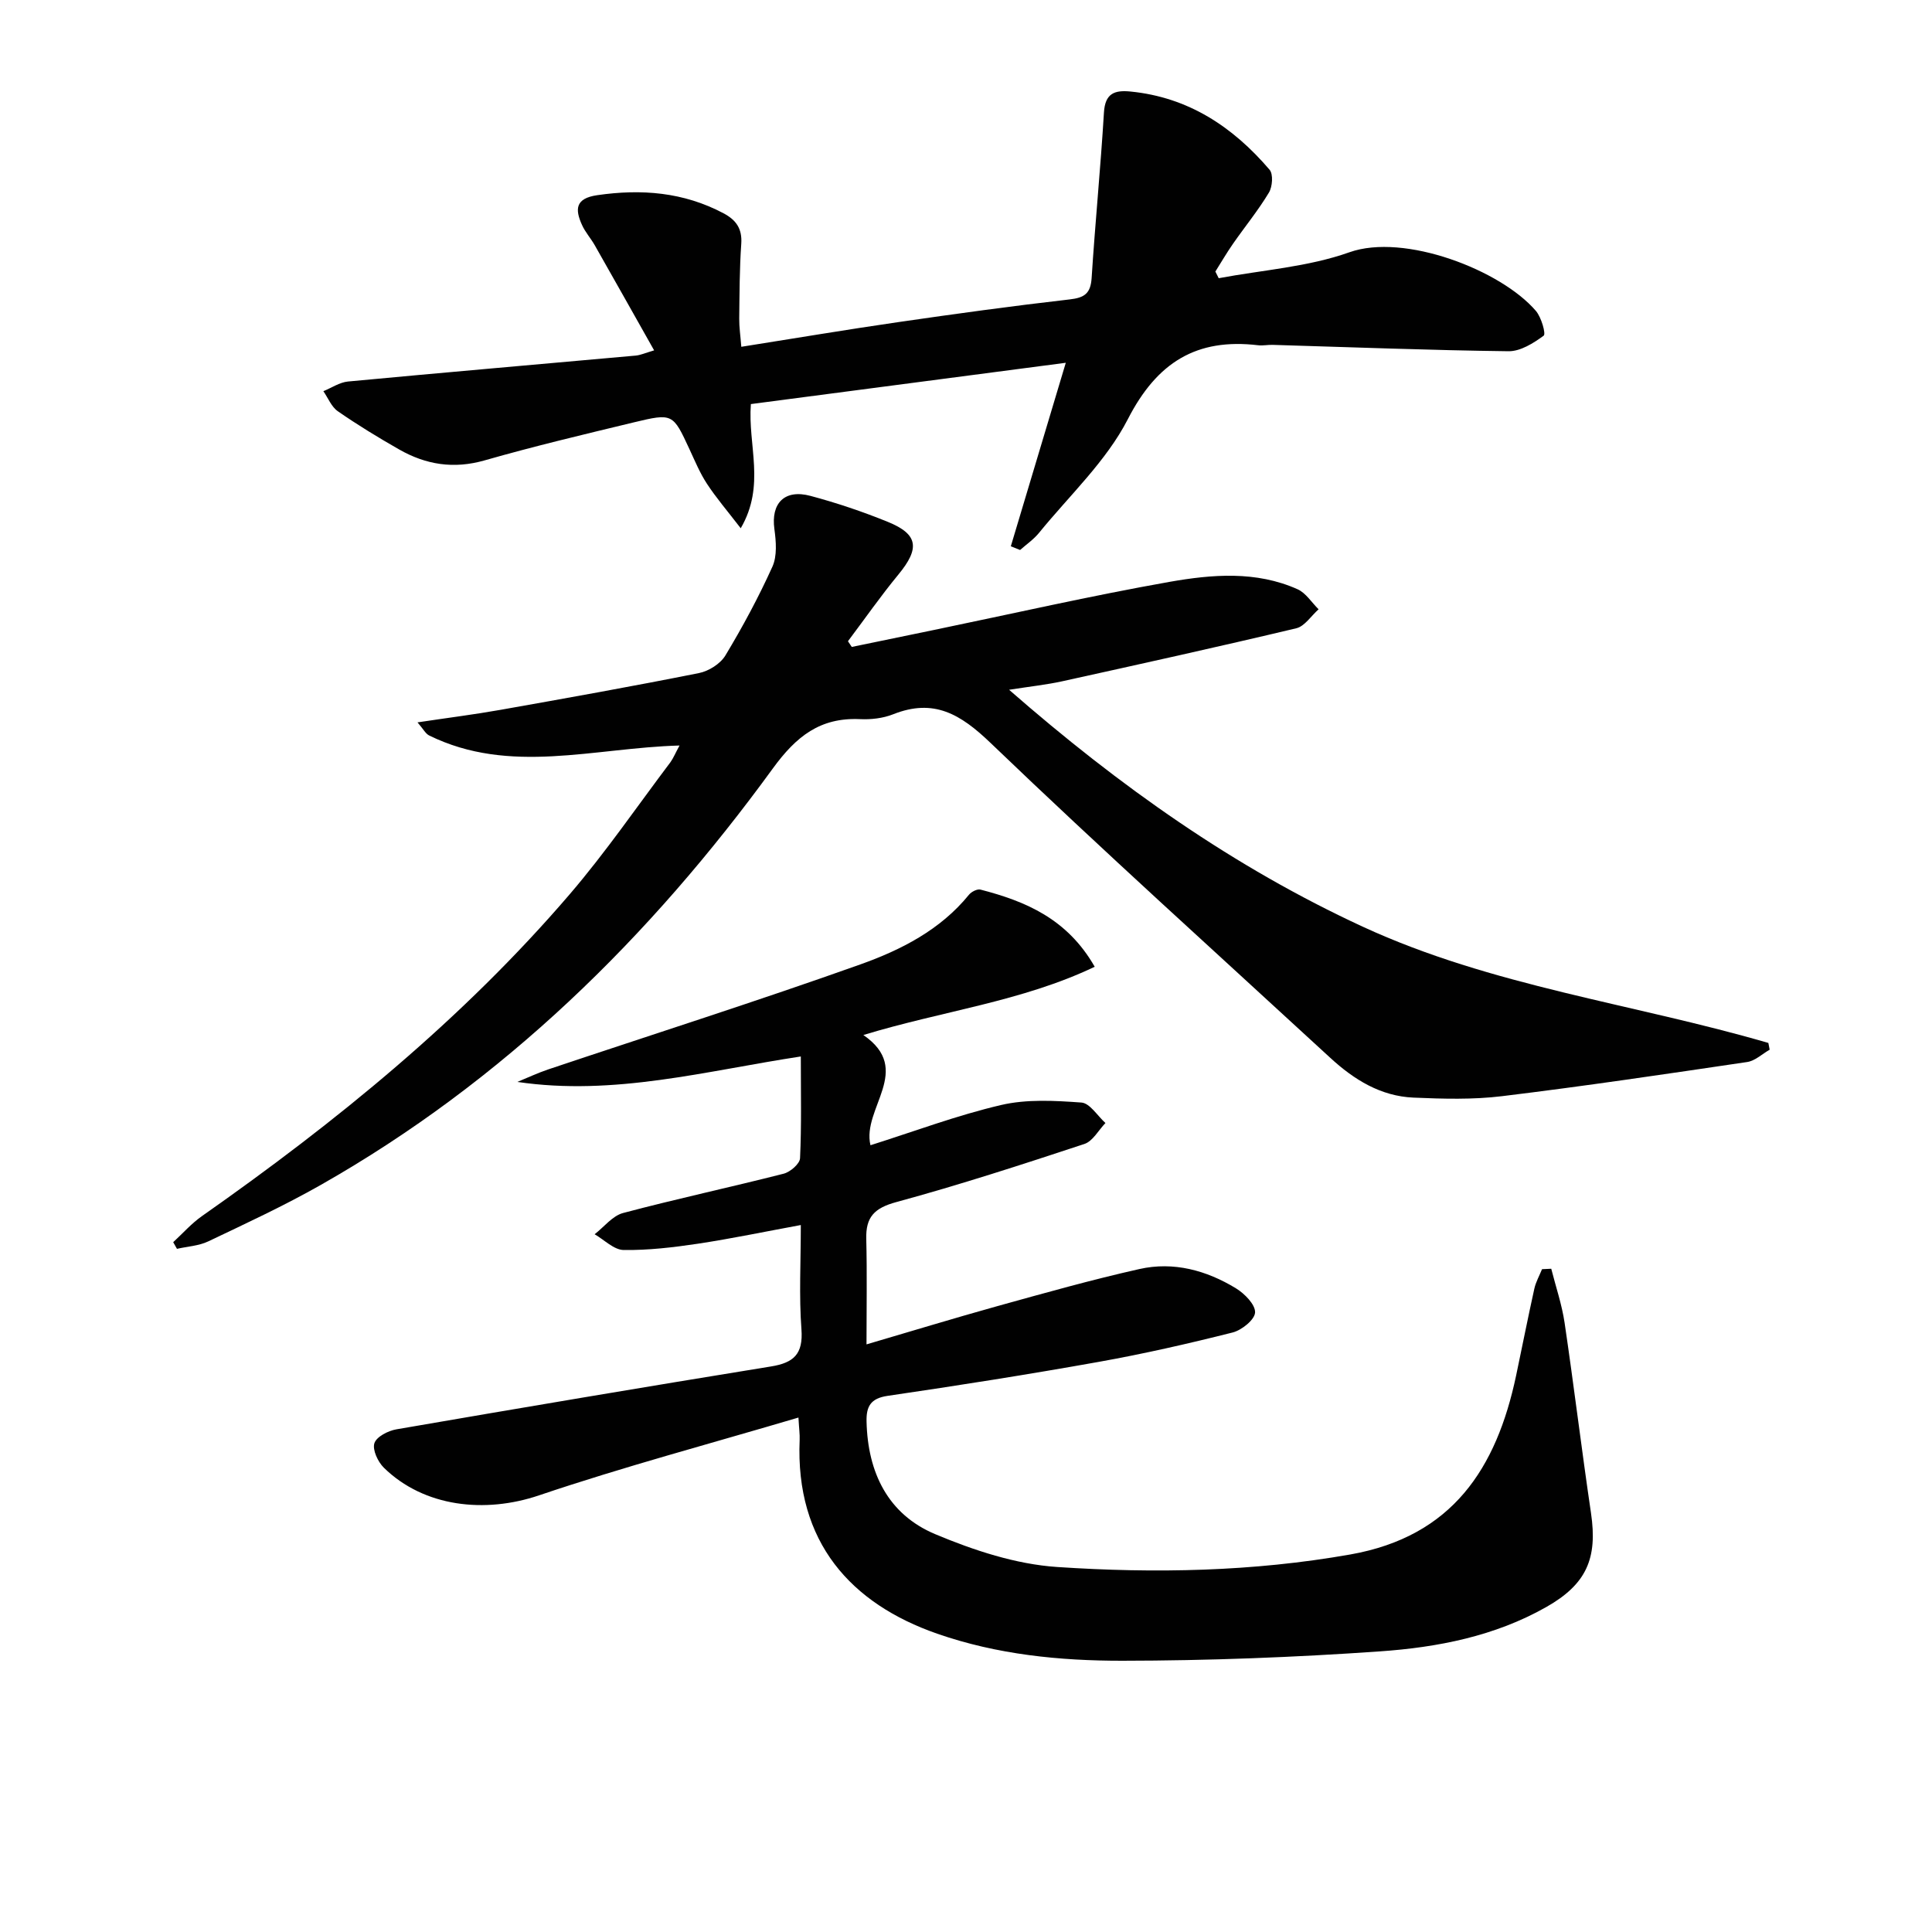
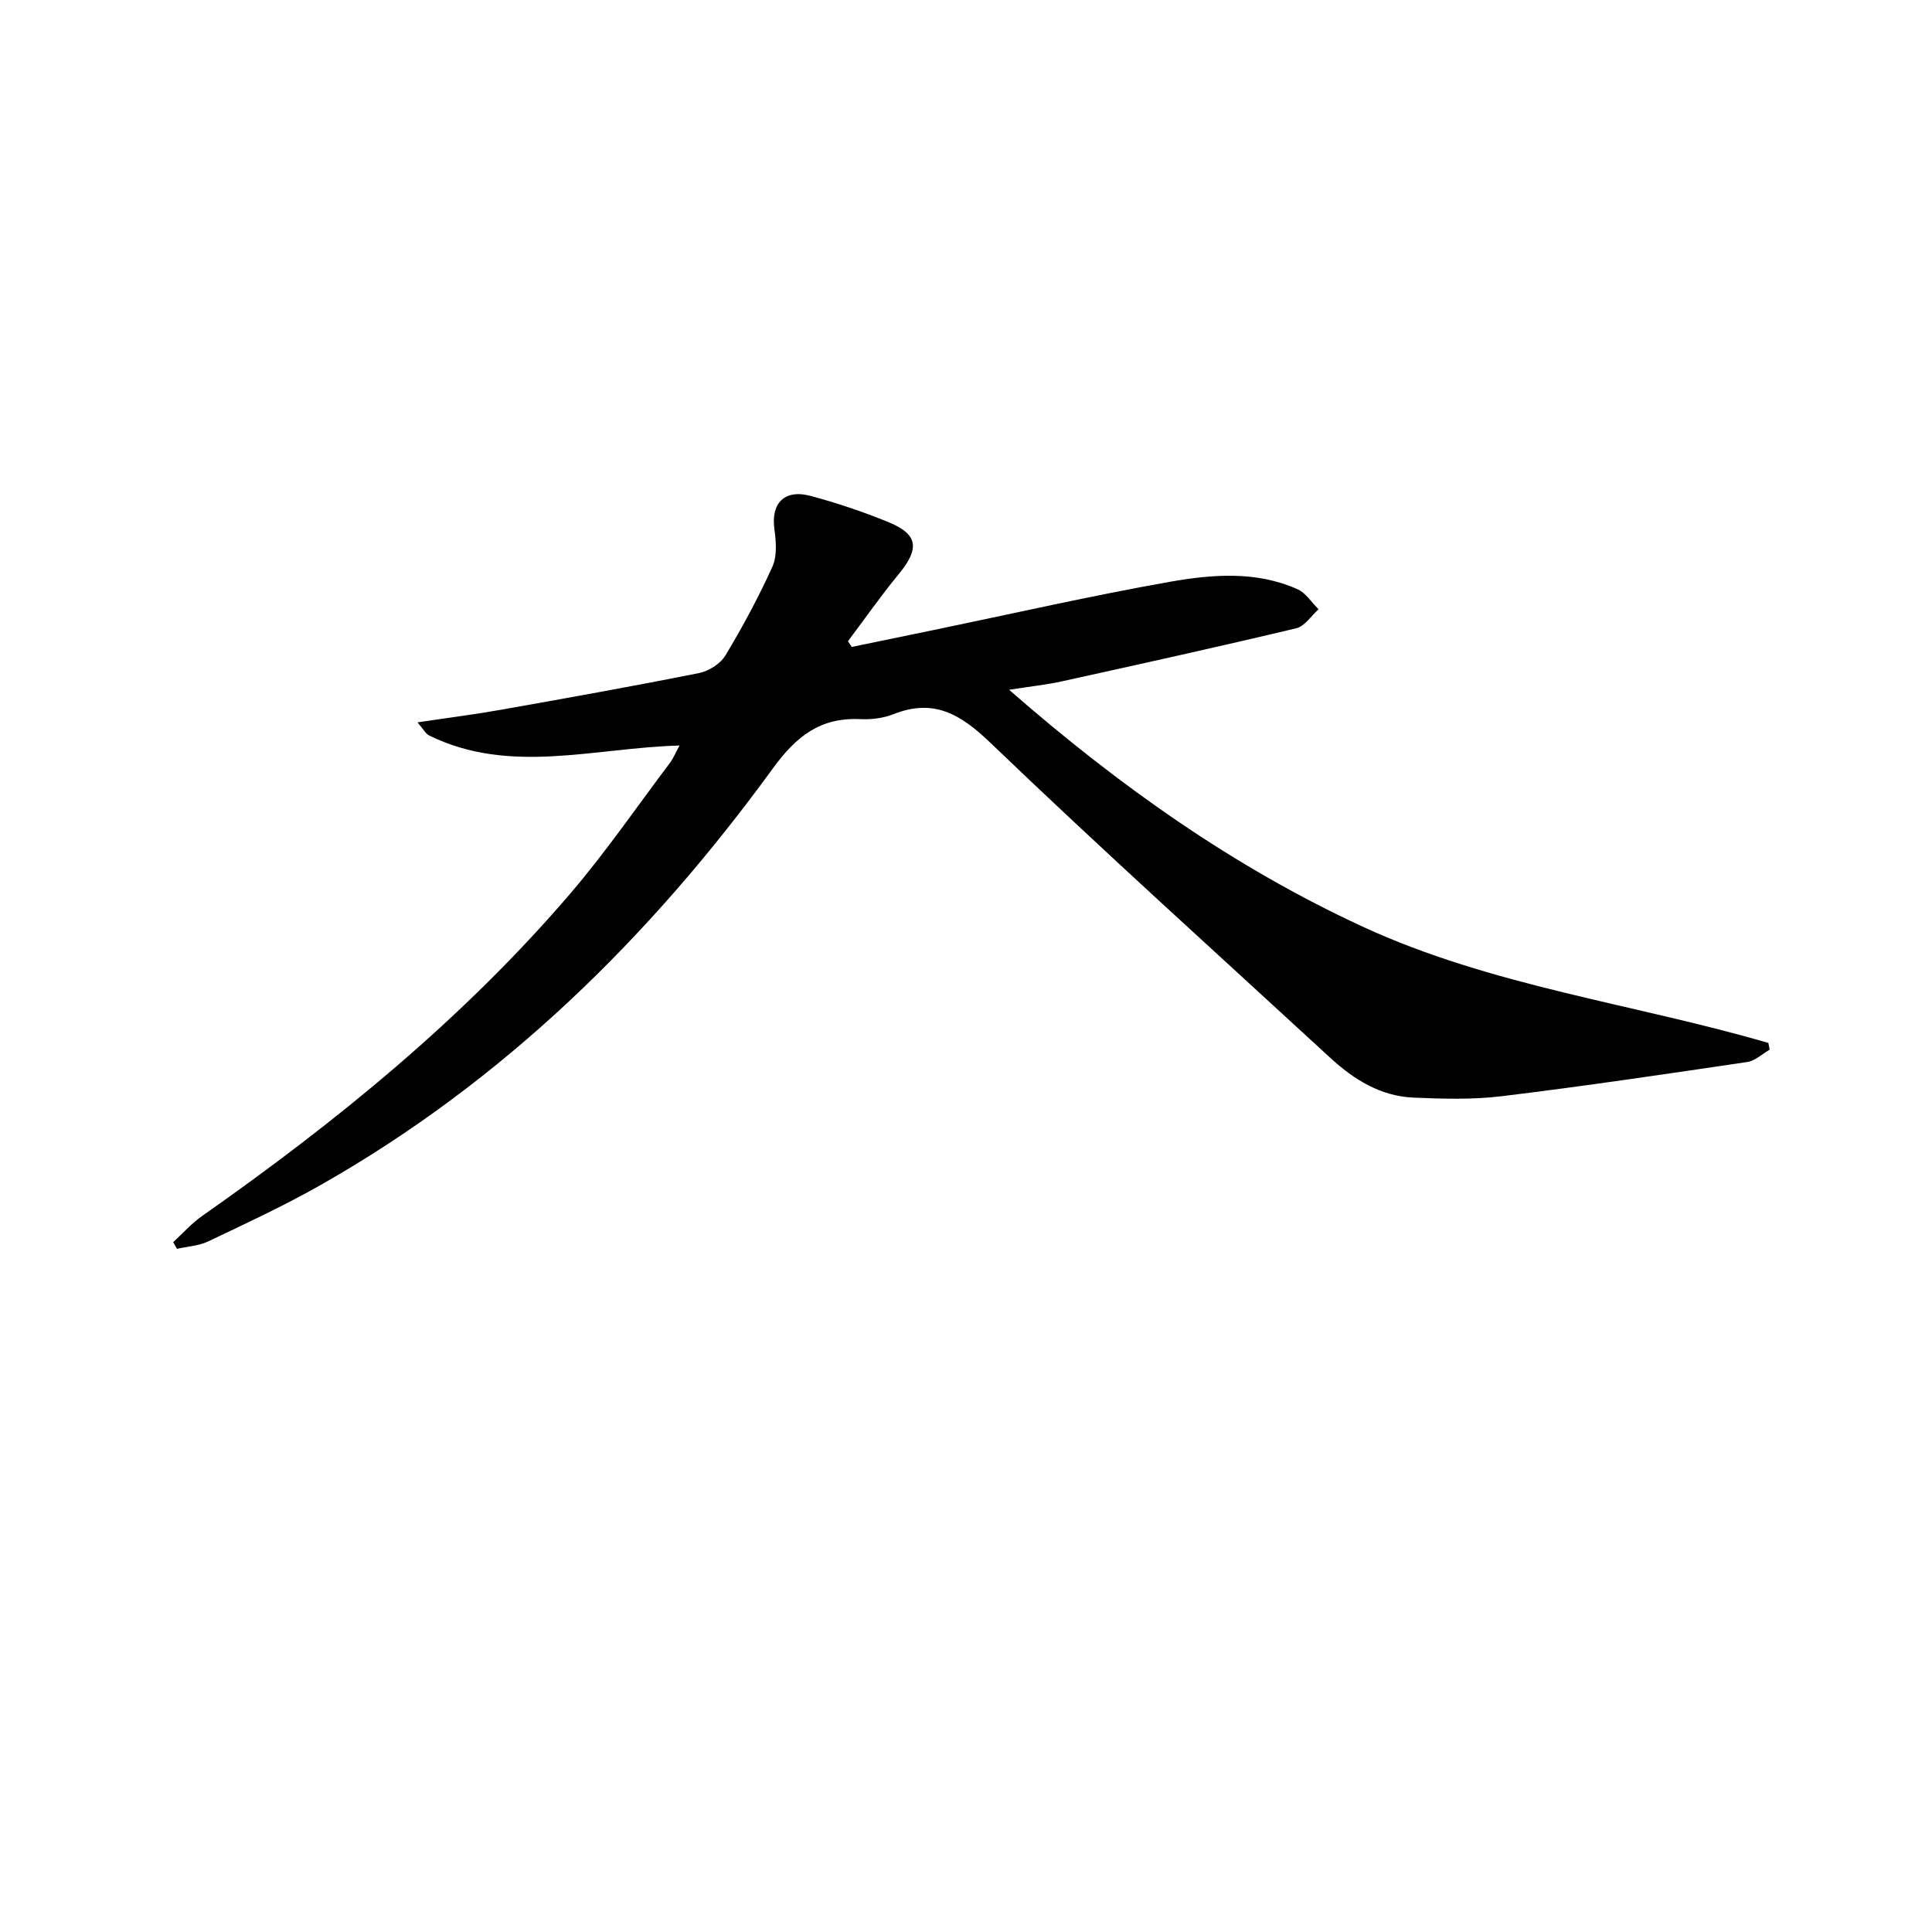
<svg xmlns="http://www.w3.org/2000/svg" enable-background="new 0 0 400 400" viewBox="0 0 400 400">
  <g fill="#010101">
-     <path d="m321.17 262.68c.94 3.72 2.2 7.4 2.76 11.17 1.94 13.12 3.53 26.3 5.47 39.42 1.39 9.41-.94 14.73-9.26 19.45-10.67 6.05-22.51 8.35-34.44 9.18-17.74 1.24-35.56 1.92-53.35 1.94-12.94.01-25.87-1.27-38.31-5.6-17.82-6.2-29.4-18.92-28.48-40.15.05-1.12-.12-2.24-.25-4.6-18.26 5.41-36.19 10.18-53.72 16.11-11.17 3.78-23.78 2.44-32.12-5.73-1.23-1.21-2.39-3.69-1.96-5.06.42-1.34 2.84-2.59 4.55-2.88 25.84-4.46 51.69-8.82 77.57-13.02 4.71-.76 6.68-2.57 6.3-7.68-.52-6.94-.13-13.94-.13-21.6-7.46 1.37-14.37 2.82-21.33 3.87-5.08.76-10.24 1.37-15.35 1.3-2.02-.03-4.01-2.11-6.01-3.26 1.95-1.51 3.69-3.81 5.89-4.4 11.03-2.93 22.19-5.32 33.25-8.14 1.37-.35 3.34-2.05 3.39-3.2.32-6.79.16-13.61.16-21.07-19.66 2.99-38.66 8.23-58.69 5.27 2.13-.87 4.22-1.86 6.39-2.59 21.56-7.23 43.24-14.12 64.66-21.75 8.41-3 16.54-7.14 22.45-14.41.5-.62 1.71-1.24 2.38-1.07 9.35 2.42 17.97 6.03 23.66 15.98-15.14 7.22-31.56 9.14-47.9 14.13 10.48 7.2-.35 15.17 1.47 22.82 9.08-2.87 17.92-6.2 27.05-8.33 5.31-1.24 11.1-.91 16.63-.51 1.75.13 3.32 2.76 4.97 4.24-1.44 1.49-2.62 3.77-4.37 4.34-12.9 4.26-25.84 8.47-38.94 12.03-4.53 1.23-6.33 3.09-6.21 7.62.18 7.1.05 14.22.05 21.84 8.77-2.57 17.93-5.37 27.16-7.94 9.74-2.7 19.49-5.45 29.35-7.66 7.07-1.59 13.88.27 19.99 4 1.78 1.09 4.02 3.36 3.95 4.99-.07 1.5-2.77 3.68-4.66 4.15-9.16 2.31-18.4 4.42-27.7 6.08-14.54 2.6-29.13 4.9-43.74 7.04-3.54.52-4.41 2.24-4.34 5.31.24 10.54 4.42 19.21 14.21 23.32 8 3.36 16.7 6.23 25.26 6.8 20.23 1.35 40.49.97 60.67-2.59 21.17-3.74 30.28-17.84 34.34-37.02 1.27-6.01 2.45-12.03 3.78-18.02.31-1.39 1.05-2.69 1.59-4.03.63-.03 1.27-.06 1.91-.09z" />
    <path d="m140.69 154.35c-17.74.49-35.13 6.14-51.84-2.08-.75-.37-1.22-1.34-2.41-2.71 6.24-.94 11.75-1.63 17.21-2.6 13.71-2.43 27.42-4.88 41.07-7.61 2.02-.4 4.43-1.92 5.47-3.65 3.57-5.93 6.88-12.07 9.73-18.38 1-2.22.76-5.22.41-7.78-.74-5.33 2.08-8.32 7.48-6.87 5.43 1.45 10.8 3.26 16.01 5.38 6.32 2.57 6.65 5.49 2.17 10.92-3.66 4.44-6.96 9.18-10.43 13.79.26.39.52.79.79 1.18 5.68-1.17 11.37-2.35 17.05-3.52 16.23-3.36 32.41-7.06 48.73-9.95 8.8-1.55 17.93-2.32 26.52 1.53 1.72.77 2.91 2.73 4.35 4.15-1.53 1.35-2.88 3.52-4.63 3.93-16.12 3.84-32.3 7.41-48.48 10.98-3.2.7-6.48 1.05-10.97 1.75 22.88 19.99 46.55 36.73 73.24 49.06 26.71 12.33 56.01 15.91 83.96 24.06.09.47.18.93.27 1.4-1.55.88-3.02 2.31-4.66 2.55-16.89 2.5-33.79 5.01-50.74 7.07-6.04.74-12.24.56-18.34.3-6.79-.29-12.32-3.72-17.21-8.22-23.51-21.66-47.27-43.05-70.32-65.18-6.27-6.02-11.79-9.31-20.22-5.96-2.1.83-4.58 1.11-6.86 1-8.25-.37-13.19 3.56-18.04 10.22-25.43 34.95-55.79 64.78-93.68 86.27-7.51 4.26-15.38 7.91-23.19 11.63-1.96.94-4.32 1.05-6.49 1.55-.26-.46-.52-.92-.78-1.38 1.98-1.82 3.79-3.89 5.98-5.42 27.76-19.48 53.95-40.77 76.1-66.6 7.46-8.7 13.97-18.21 20.88-27.37.61-.86 1.03-1.91 1.87-3.44z" />
-     <path d="m209.28 113.1c3.67-12.27 7.35-24.54 11.38-37.99-21.99 2.88-43.49 5.7-65.2 8.55-.66 8.58 3.1 16.78-2.1 25.71-2.78-3.61-5.08-6.29-7-9.22-1.45-2.21-2.48-4.71-3.6-7.12-3.44-7.41-3.45-7.53-11.55-5.58-10.32 2.49-20.65 4.94-30.85 7.86-6.41 1.84-12.18.91-17.73-2.26-4.33-2.47-8.6-5.07-12.69-7.91-1.32-.91-2.01-2.74-2.99-4.15 1.69-.69 3.35-1.83 5.09-2 19.86-1.87 39.73-3.58 59.59-5.37.96-.09 1.9-.52 3.8-1.08-4.22-7.47-8.23-14.63-12.29-21.76-.82-1.44-1.98-2.72-2.65-4.22-1.47-3.25-1.38-5.49 3.16-6.15 9.15-1.33 17.87-.64 26.15 3.75 2.6 1.38 3.89 3.18 3.67 6.32-.36 5.14-.36 10.32-.42 15.48-.02 1.76.25 3.53.43 5.84 11.2-1.77 21.8-3.56 32.43-5.1 11.83-1.72 23.68-3.35 35.56-4.71 3.09-.35 4.33-1.25 4.54-4.43.73-11.43 1.86-22.84 2.55-34.27.24-3.95 2.17-4.67 5.5-4.34 11.98 1.18 21.21 7.32 28.79 16.19.79.92.6 3.51-.13 4.73-2.22 3.69-4.97 7.05-7.44 10.6-1.3 1.86-2.44 3.83-3.65 5.75.23.46.46.92.69 1.38 9.05-1.7 18.49-2.32 27.06-5.37 11.34-4.03 31.35 3.66 38.61 12.14 1.13 1.32 2.11 4.76 1.61 5.13-2.11 1.55-4.81 3.25-7.28 3.22-16.29-.2-32.57-.84-48.85-1.32-1-.03-2.01.2-2.99.08-12.77-1.52-20.94 3.55-26.97 15.3-4.46 8.7-12.09 15.79-18.39 23.54-1.1 1.35-2.6 2.38-3.92 3.55-.63-.25-1.27-.51-1.92-.77z" />
  </g>
</svg>